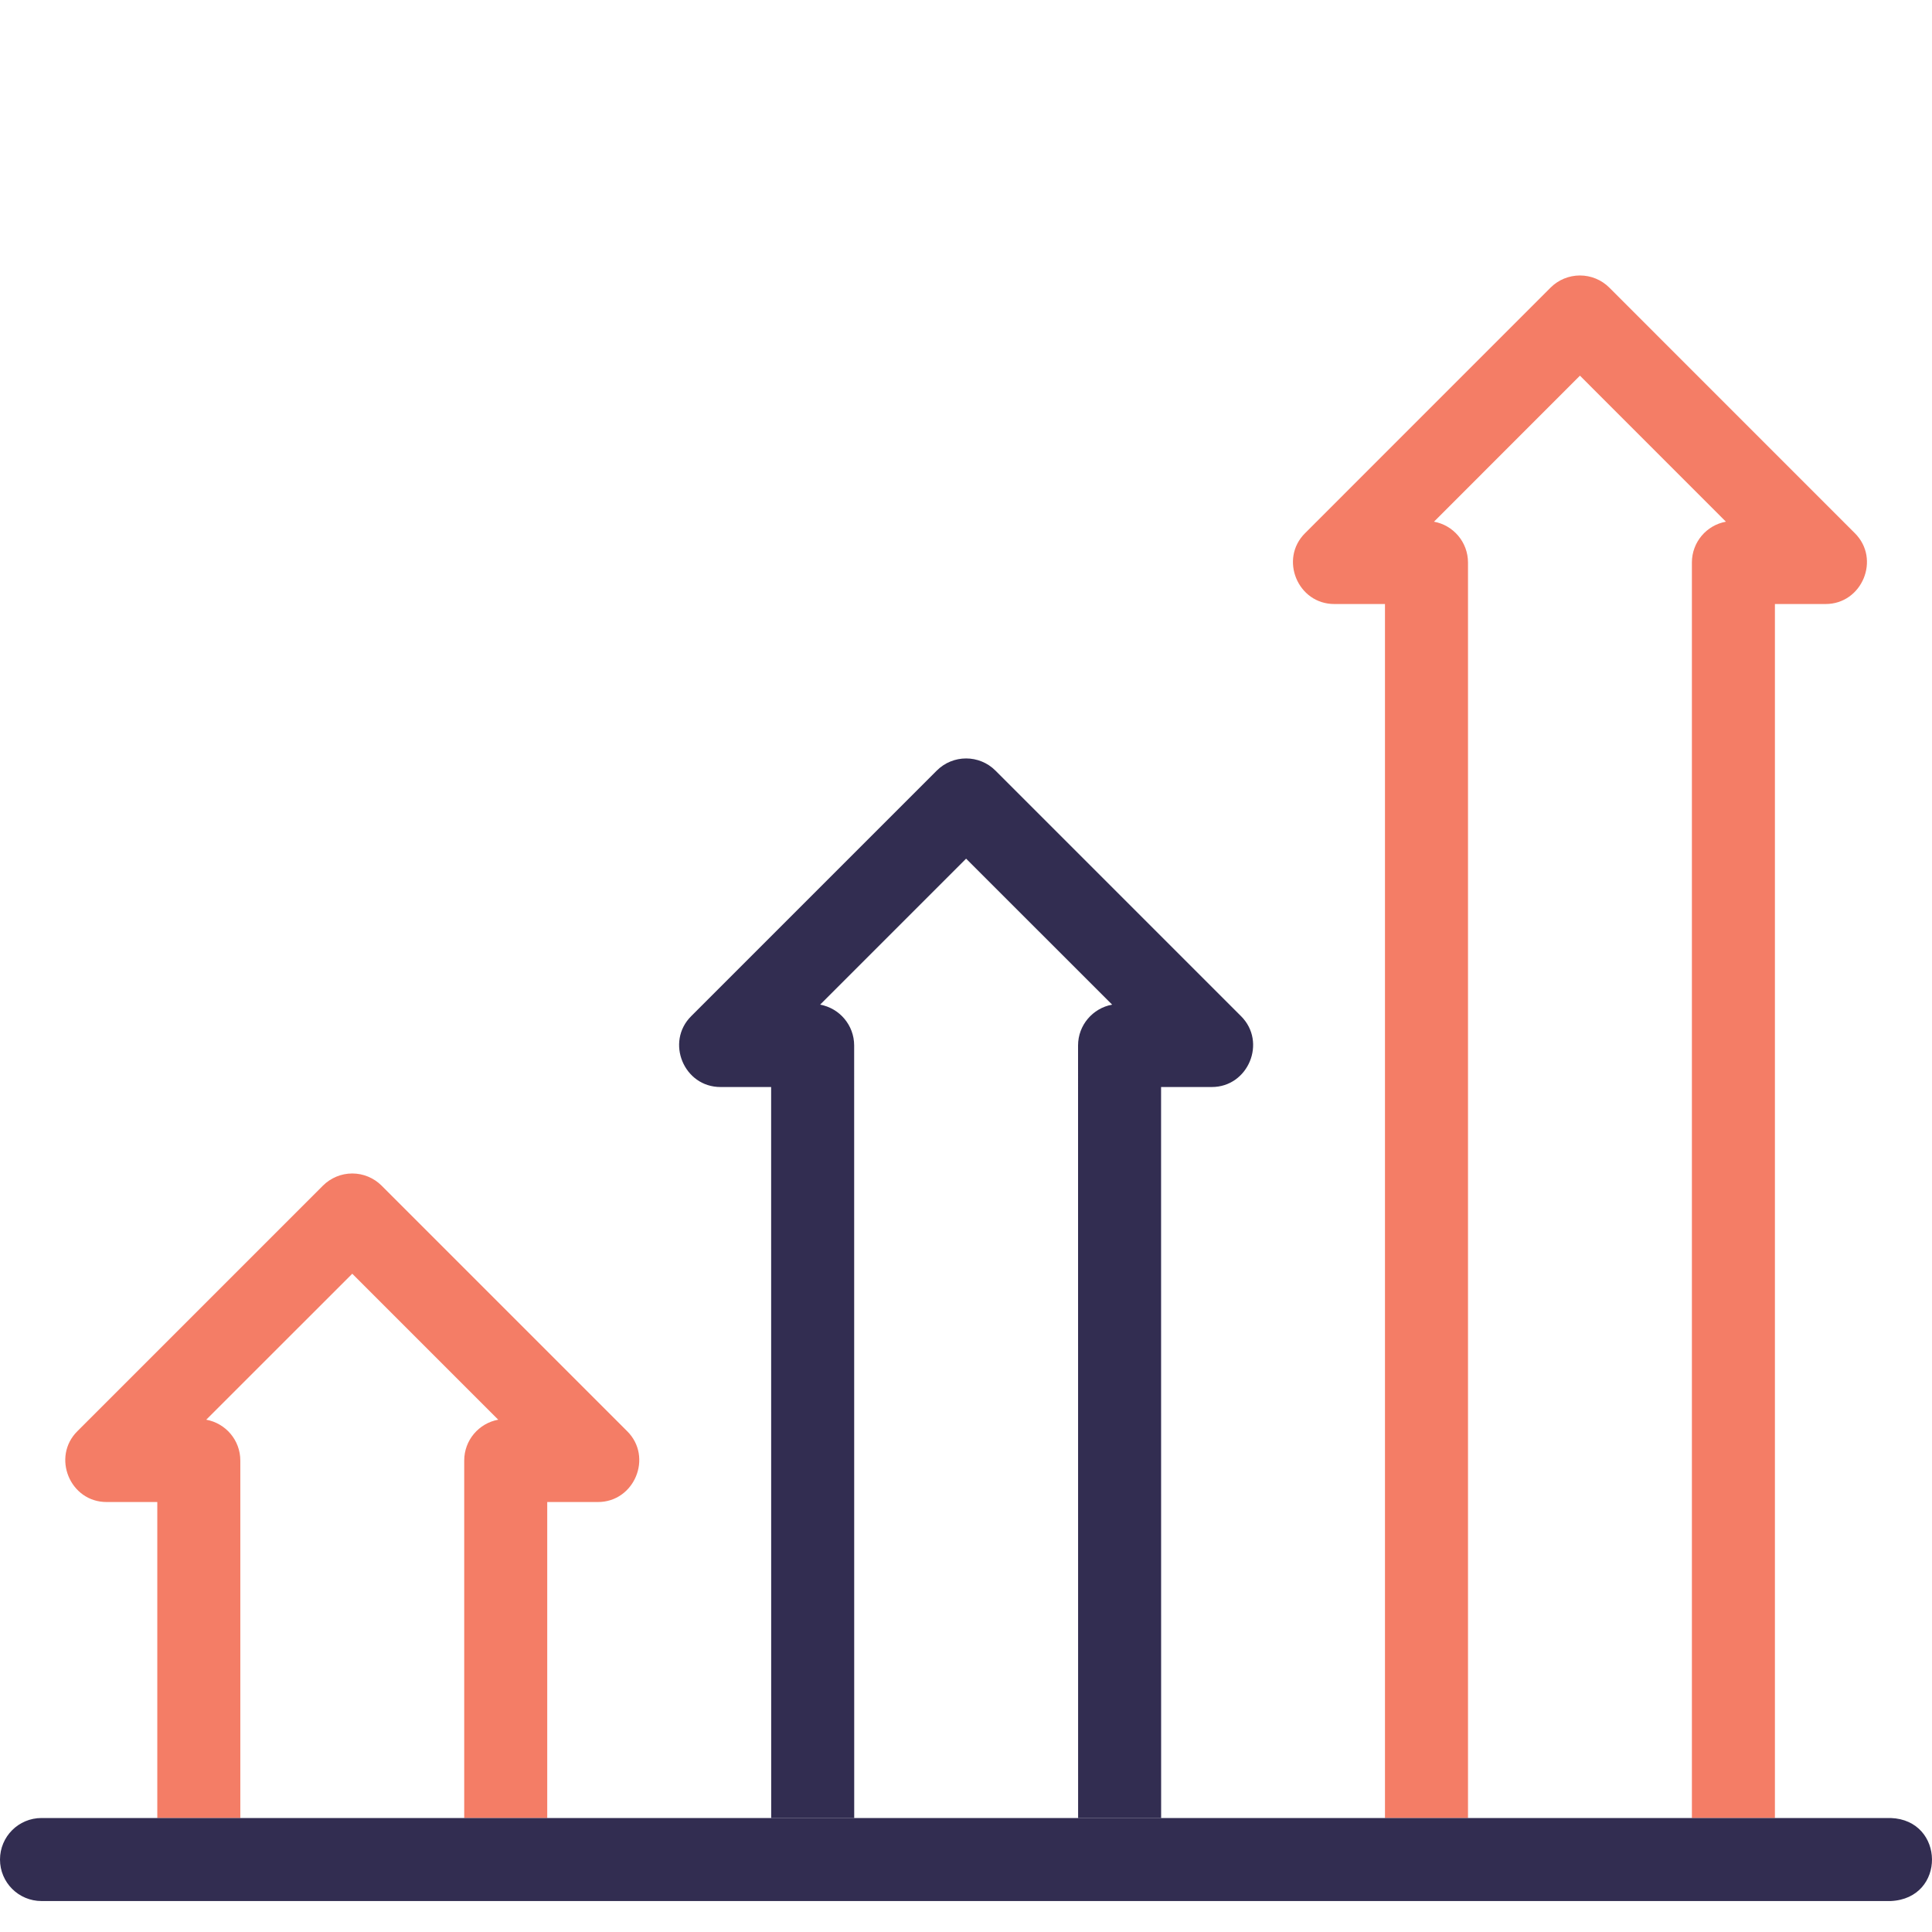
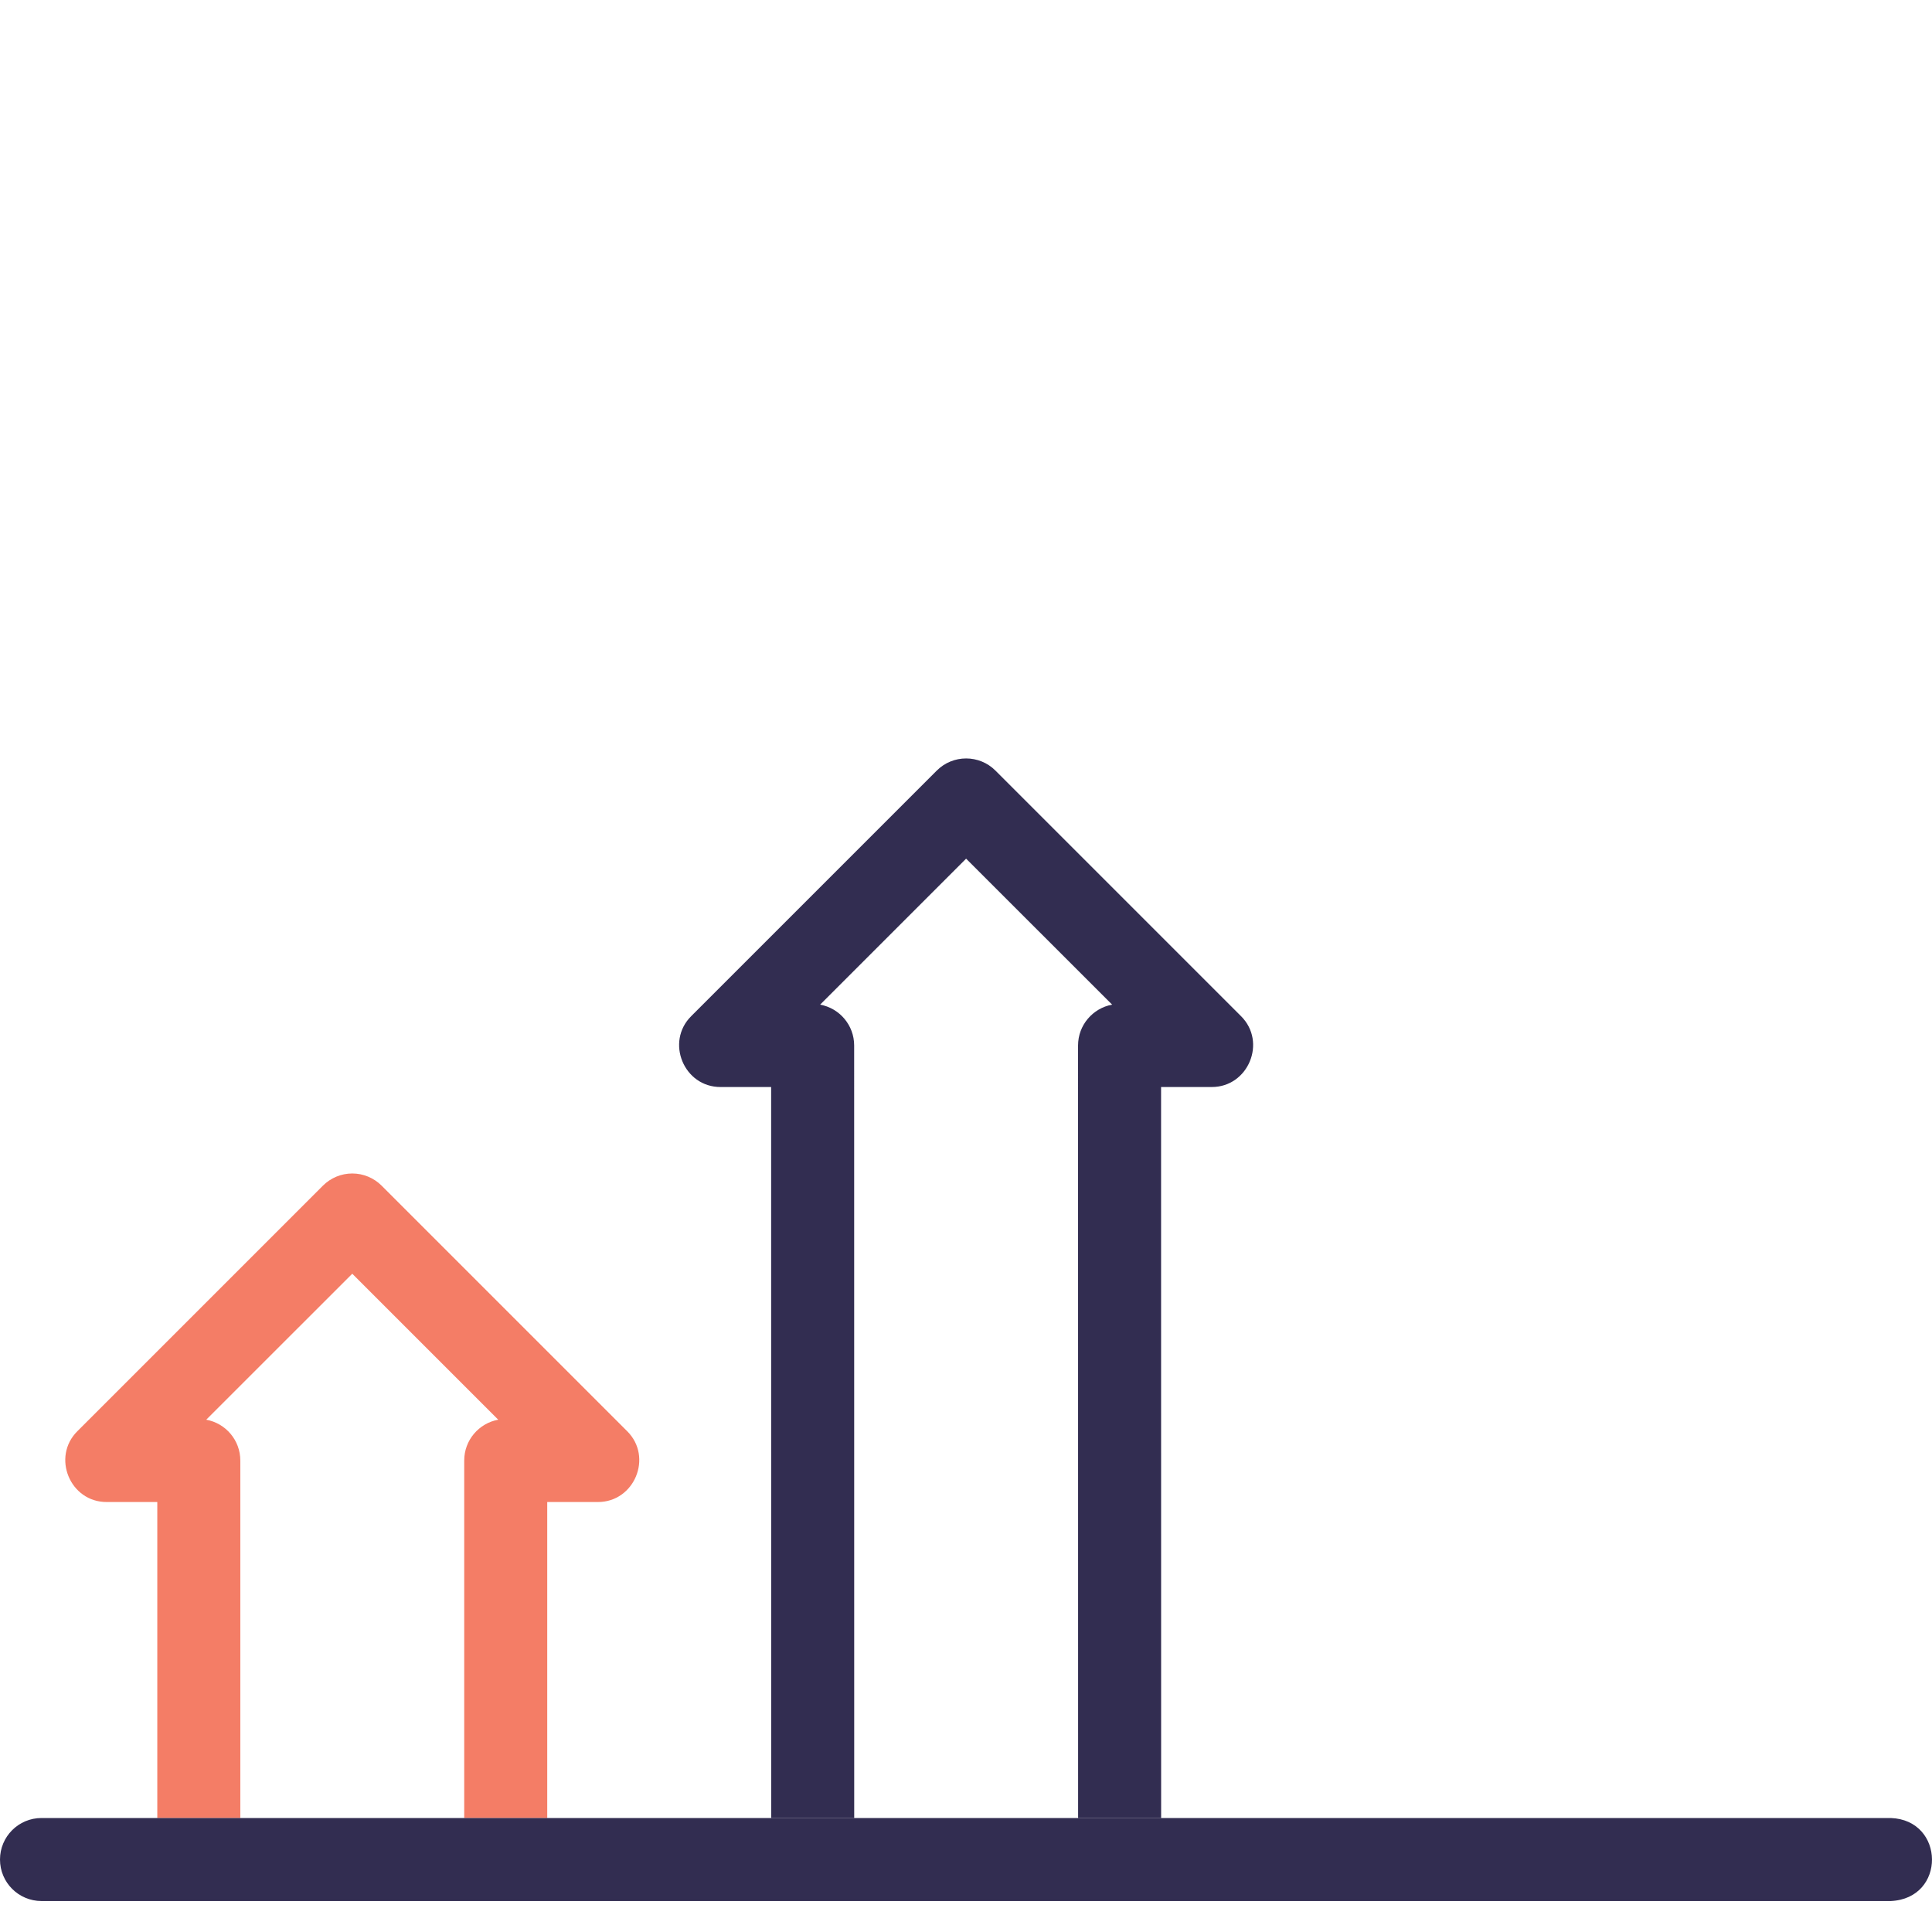
<svg xmlns="http://www.w3.org/2000/svg" width="36" height="36" viewBox="0 0 36 36" fill="none">
  <g clip-path="url(#clip0_2688_3314)">
-     <path d="M24.865 11.255H25.807V33.876H27.354V10.482C27.354 10.102 27.08 9.786 26.72 9.721L29.44 7L32.16 9.721C31.799 9.786 31.526 10.102 31.526 10.482V33.876H33.073V11.255H34.015C34.697 11.258 35.048 10.417 34.562 9.935L29.987 5.359C29.842 5.214 29.645 5.133 29.44 5.133C29.235 5.133 29.038 5.214 28.893 5.359L24.318 9.935C23.834 10.415 24.18 11.257 24.865 11.255Z" fill="#F47D66" />
    <path d="M1.989 27.988H2.931V33.876H4.478V27.215C4.478 26.835 4.204 26.52 3.843 26.454L6.564 23.734L9.284 26.454C8.923 26.52 8.65 26.835 8.65 27.215V33.876H10.197V27.988H11.139C11.821 27.991 12.172 27.15 11.686 26.668L7.111 22.093C6.966 21.948 6.769 21.866 6.564 21.866C6.359 21.866 6.162 21.948 6.017 22.093L1.442 26.668C0.958 27.149 1.304 27.991 1.989 27.988Z" fill="#F47D66" />
    <path d="M35.231 35.423H0.774C0.346 35.423 0 35.077 0 34.65C0 34.222 0.346 33.876 0.774 33.876H35.231C36.245 33.912 36.267 35.377 35.231 35.423Z" fill="#322D51" />
    <path d="M13.427 20.255H14.369L14.37 33.877H15.917L15.916 19.481C15.916 19.102 15.643 18.786 15.282 18.72L18.002 16L20.723 18.72C20.362 18.786 20.088 19.102 20.088 19.481L20.089 33.877H21.636L21.635 20.255H22.578C23.26 20.257 23.61 19.417 23.124 18.934L18.549 14.359C18.247 14.057 17.757 14.057 17.455 14.359L12.88 18.934C12.396 19.415 12.742 20.257 13.427 20.255Z" fill="#322D51" />
  </g>
  <defs>
    <clipPath id="clip0_2688_3314">
      <rect width="36" height="36" fill="white" />
    </clipPath>
  </defs>
</svg>